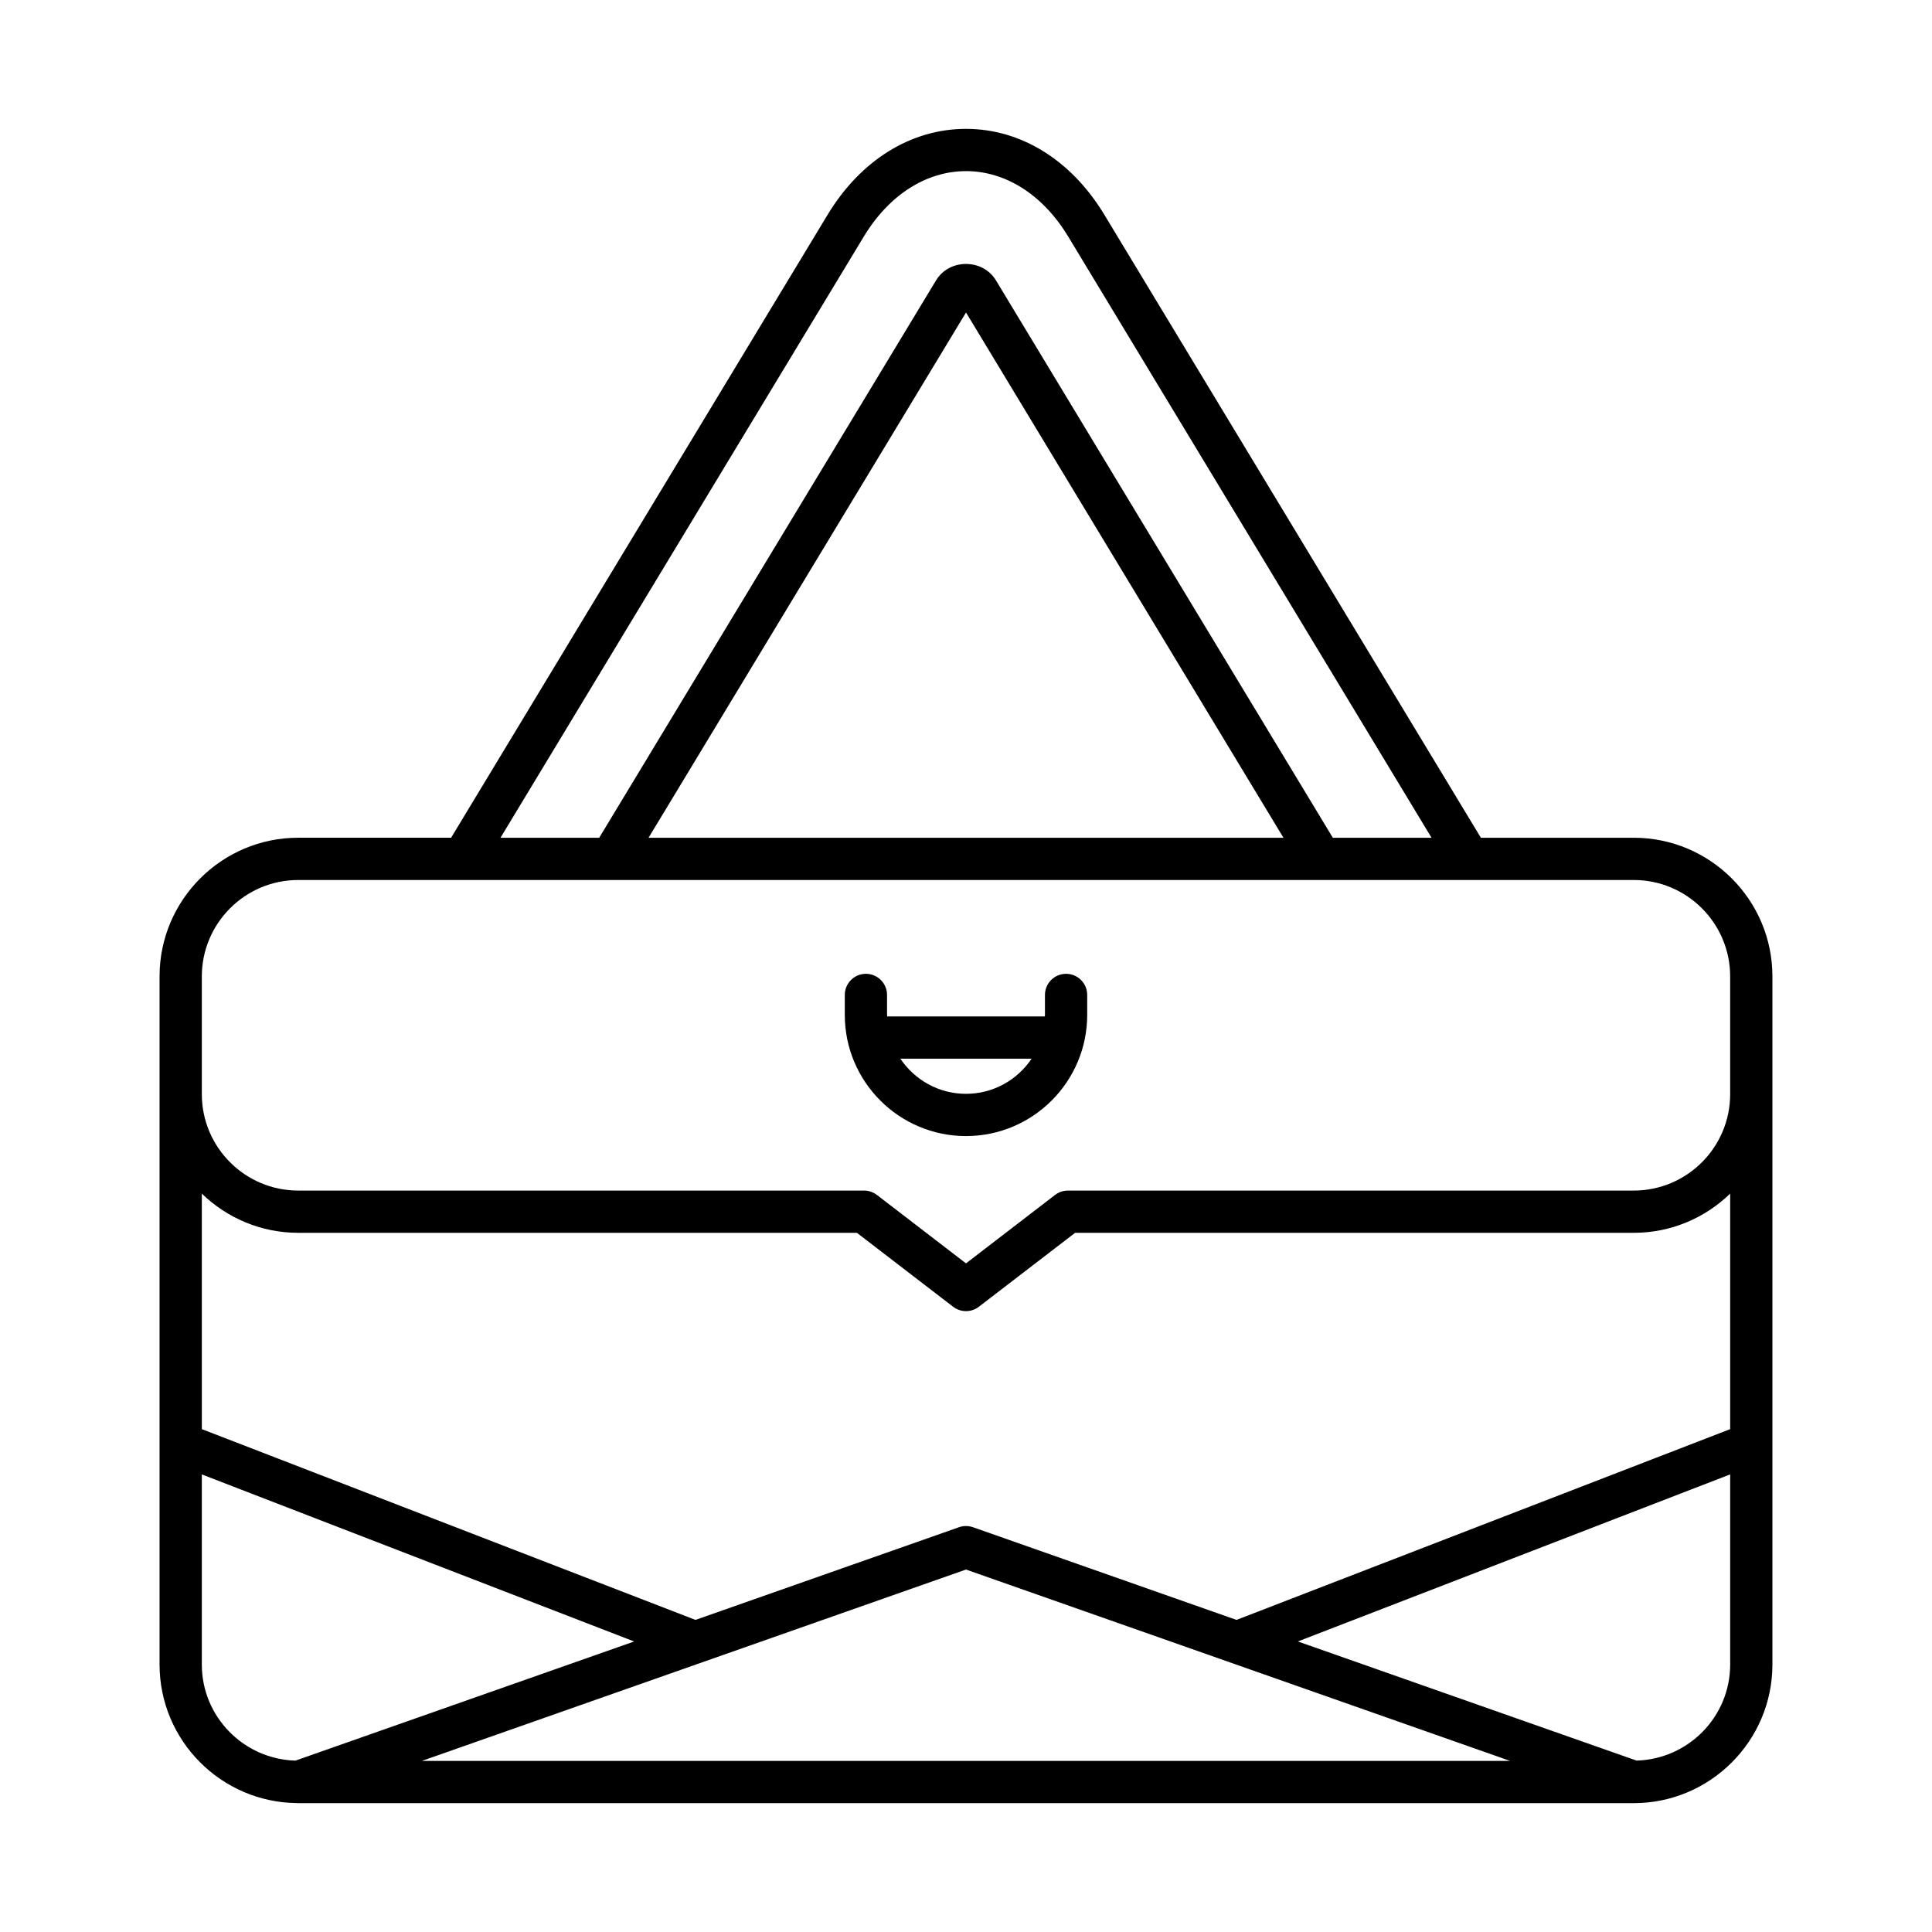
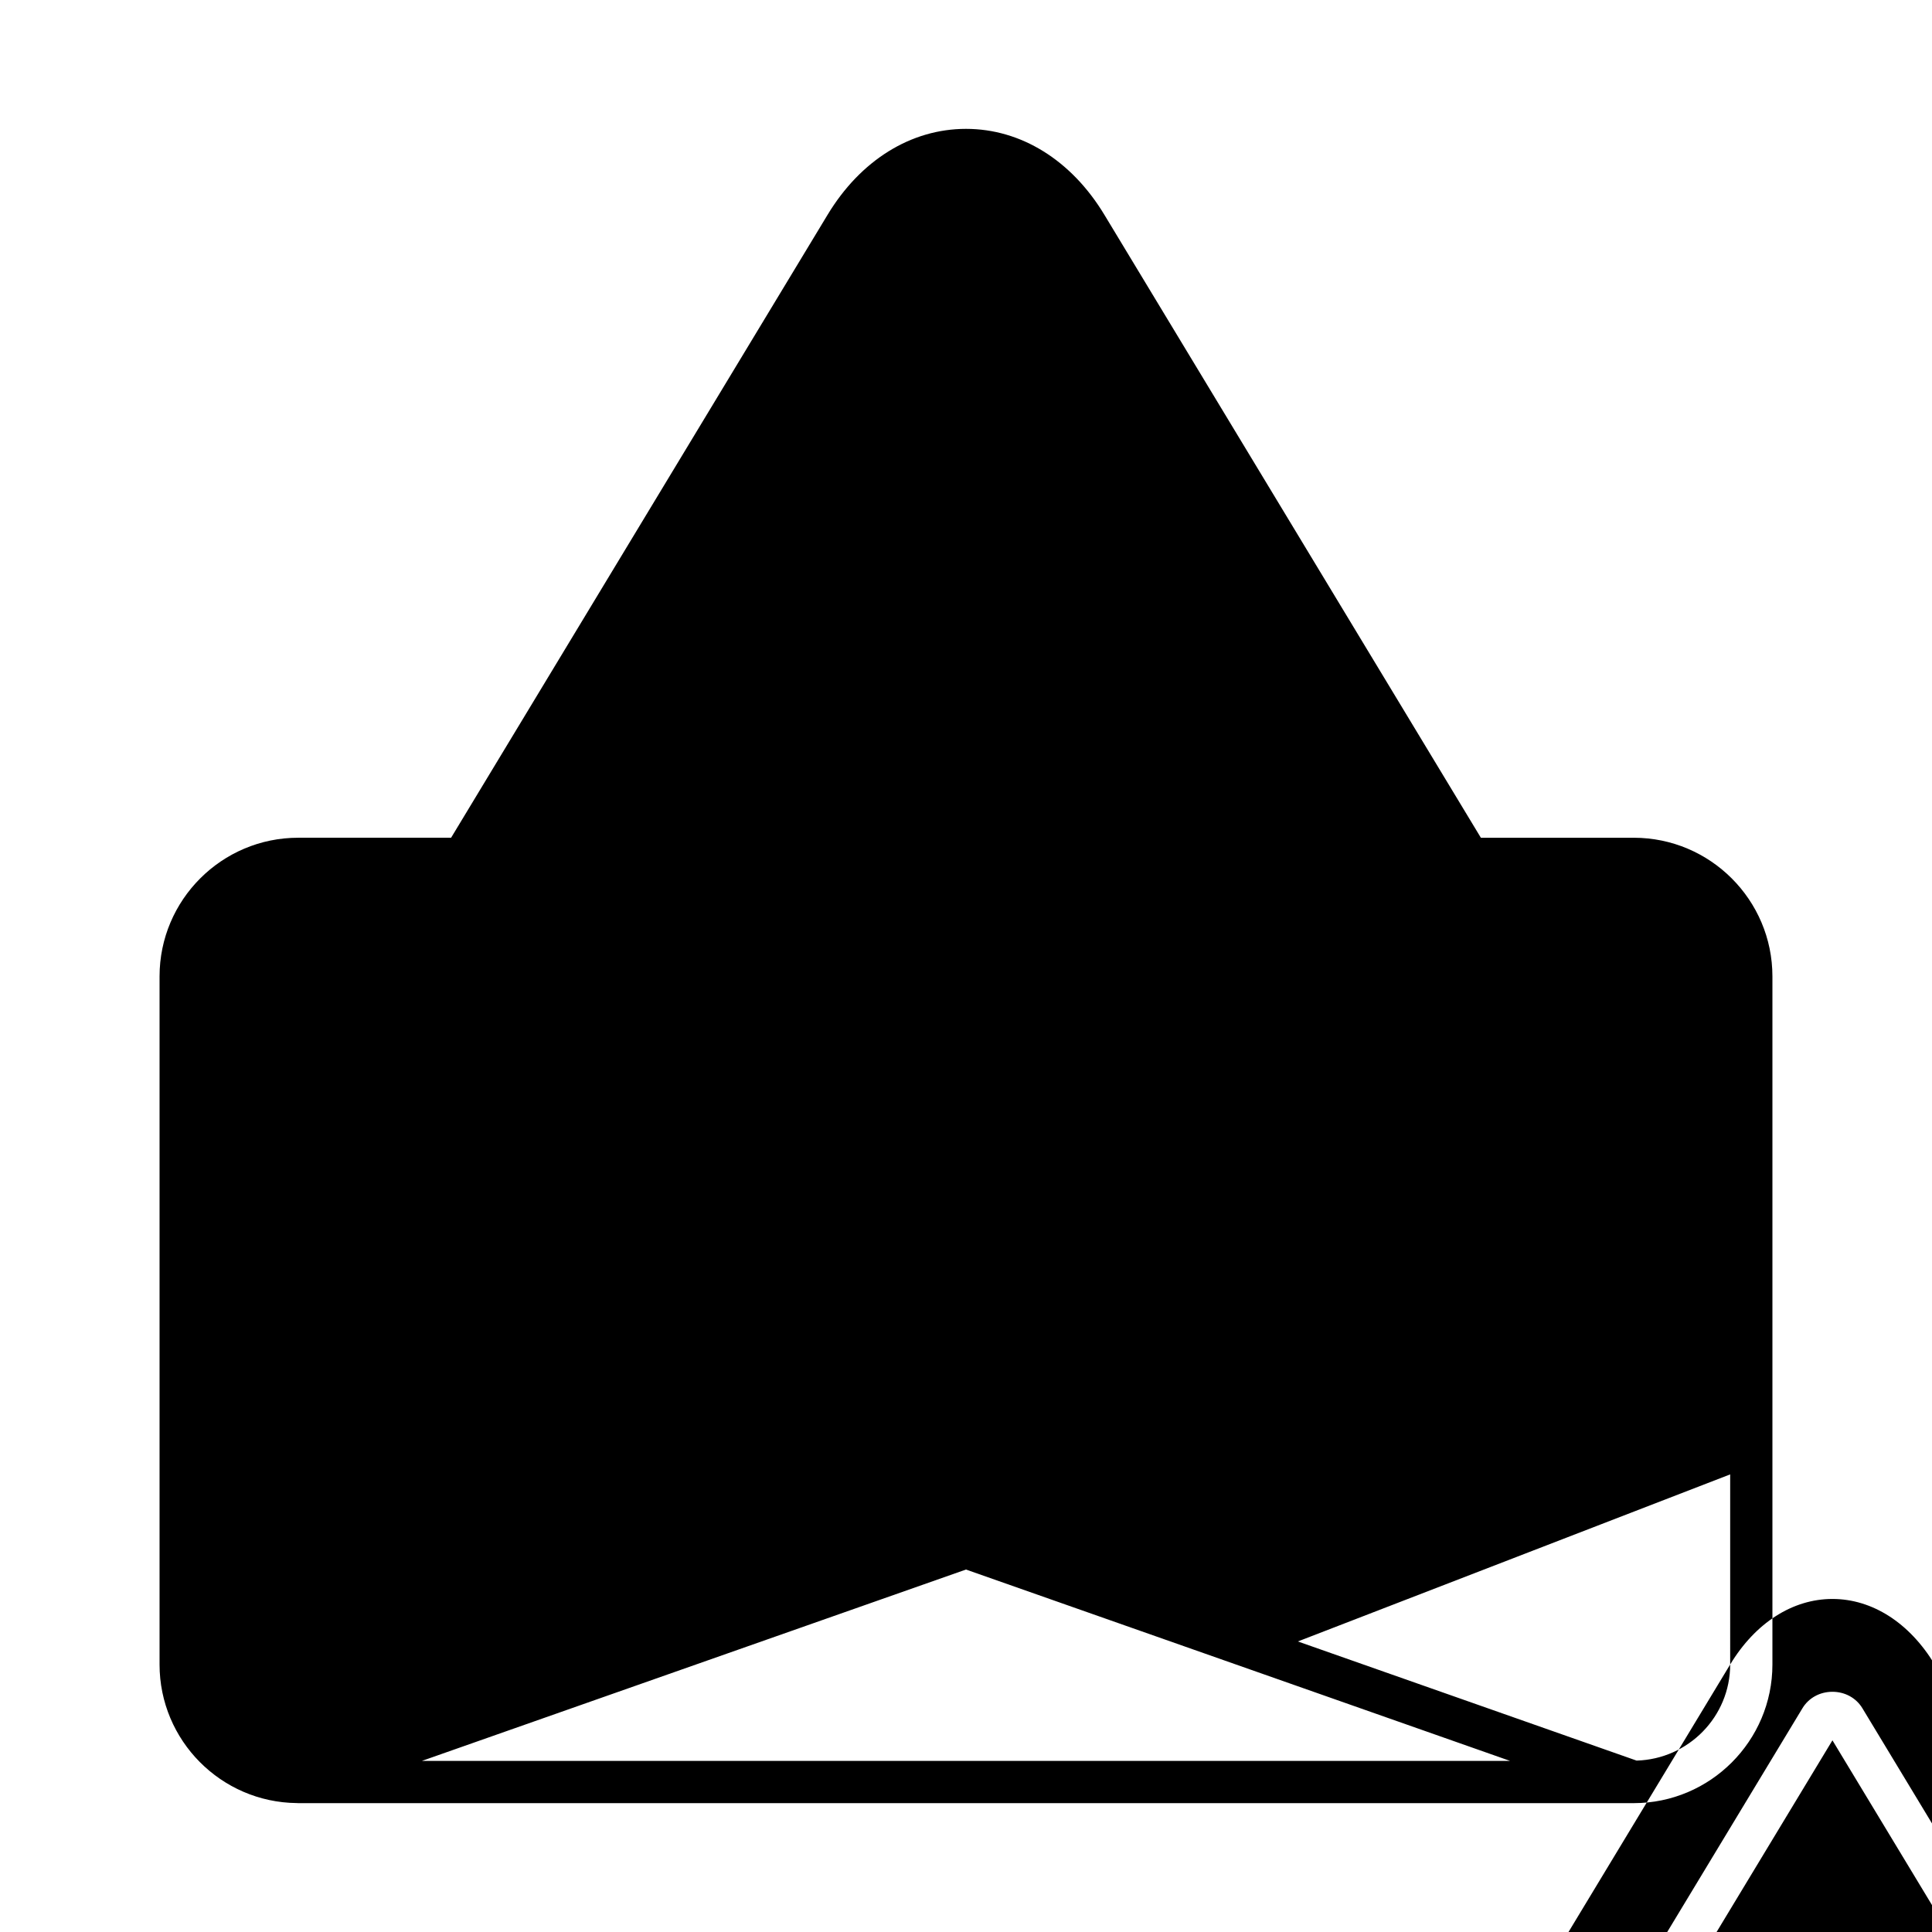
<svg xmlns="http://www.w3.org/2000/svg" fill="#000000" width="800px" height="800px" version="1.1" viewBox="144 144 512 512">
  <g>
-     <path d="m222.64 621.83c0.027 0.004 0.055 0.004 0.082 0.004 0.102 0 0.203 0.016 0.305 0.016h353.92c0.004 0 0.012 0.004 0.016 0.004 0.008 0 0.016-0.004 0.027-0.004 20.246-0.016 36.719-16.492 36.719-36.742v-182.35c0-20.258-16.484-36.746-36.746-36.746h-40.516l-99.773-165.09c-8.738-14.473-22.109-22.773-36.676-22.773-14.57 0-27.938 8.297-36.68 22.77l-99.773 165.09h-40.516c-20.258 0-36.746 16.484-36.746 36.746v182.35c0 20.133 16.281 36.516 36.359 36.727zm33.176-11.176 144.18-50.711 144.18 50.711zm346.7-25.551c0 13.832-11.066 25.07-24.805 25.473l-89.766-31.574 114.57-44.273zm-229.61-378.39c6.664-11.035 16.543-17.363 27.098-17.363s20.434 6.332 27.094 17.363l96.273 159.3h-26.16l-89.273-147.71c-1.645-2.723-4.609-4.348-7.934-4.352h-0.004c-3.324 0-6.289 1.625-7.934 4.348l-89.273 147.72h-26.16zm111.22 159.3h-168.25l84.129-139.2zm-286.64 36.746c0-14.086 11.461-25.547 25.547-25.547h353.93c14.086 0 25.547 11.461 25.547 25.547v31.207c0 14.086-11.461 25.547-25.547 25.547h-149.95c-1.234 0-2.434 0.406-3.41 1.16l-23.605 18.133-23.605-18.133c-0.977-0.75-2.18-1.16-3.41-1.16h-149.95c-14.086 0-25.547-11.461-25.547-25.547zm0 57.559c6.617 6.418 15.625 10.391 25.547 10.391h148.05l25.508 19.594c1.008 0.773 2.207 1.16 3.41 1.16s2.406-0.387 3.41-1.16l25.508-19.594h148.05c9.926 0 18.93-3.973 25.547-10.391v62.418l-130.83 50.555-69.828-24.559c-1.203-0.422-2.516-0.422-3.719 0l-69.828 24.559-130.82-50.555zm0 74.418 114.57 44.273-89.766 31.574c-13.738-0.402-24.805-11.641-24.805-25.473z" />
-     <path d="m400 445.07c17.711 0 32.121-14.406 32.121-32.121v-5.281c0-3.09-2.508-5.598-5.598-5.598-3.09 0-5.598 2.508-5.598 5.598v5.281c0 0.145-0.039 0.277-0.043 0.418h-41.762c-0.004-0.141-0.043-0.273-0.043-0.418v-5.281c0-3.09-2.508-5.598-5.598-5.598-3.09 0-5.598 2.508-5.598 5.598v5.281c-0.004 17.715 14.402 32.121 32.117 32.121zm17.387-20.508c-3.758 5.609-10.145 9.312-17.387 9.312s-13.629-3.703-17.387-9.309z" />
+     <path d="m222.64 621.83c0.027 0.004 0.055 0.004 0.082 0.004 0.102 0 0.203 0.016 0.305 0.016h353.92c0.004 0 0.012 0.004 0.016 0.004 0.008 0 0.016-0.004 0.027-0.004 20.246-0.016 36.719-16.492 36.719-36.742v-182.35c0-20.258-16.484-36.746-36.746-36.746h-40.516l-99.773-165.09c-8.738-14.473-22.109-22.773-36.676-22.773-14.57 0-27.938 8.297-36.68 22.77l-99.773 165.09h-40.516c-20.258 0-36.746 16.484-36.746 36.746v182.35c0 20.133 16.281 36.516 36.359 36.727zm33.176-11.176 144.18-50.711 144.18 50.711zm346.7-25.551c0 13.832-11.066 25.07-24.805 25.473l-89.766-31.574 114.57-44.273zc6.664-11.035 16.543-17.363 27.098-17.363s20.434 6.332 27.094 17.363l96.273 159.3h-26.16l-89.273-147.71c-1.645-2.723-4.609-4.348-7.934-4.352h-0.004c-3.324 0-6.289 1.625-7.934 4.348l-89.273 147.72h-26.16zm111.22 159.3h-168.25l84.129-139.2zm-286.64 36.746c0-14.086 11.461-25.547 25.547-25.547h353.93c14.086 0 25.547 11.461 25.547 25.547v31.207c0 14.086-11.461 25.547-25.547 25.547h-149.95c-1.234 0-2.434 0.406-3.41 1.16l-23.605 18.133-23.605-18.133c-0.977-0.75-2.18-1.16-3.41-1.16h-149.95c-14.086 0-25.547-11.461-25.547-25.547zm0 57.559c6.617 6.418 15.625 10.391 25.547 10.391h148.05l25.508 19.594c1.008 0.773 2.207 1.16 3.41 1.16s2.406-0.387 3.41-1.16l25.508-19.594h148.05c9.926 0 18.93-3.973 25.547-10.391v62.418l-130.83 50.555-69.828-24.559c-1.203-0.422-2.516-0.422-3.719 0l-69.828 24.559-130.82-50.555zm0 74.418 114.57 44.273-89.766 31.574c-13.738-0.402-24.805-11.641-24.805-25.473z" />
  </g>
</svg>